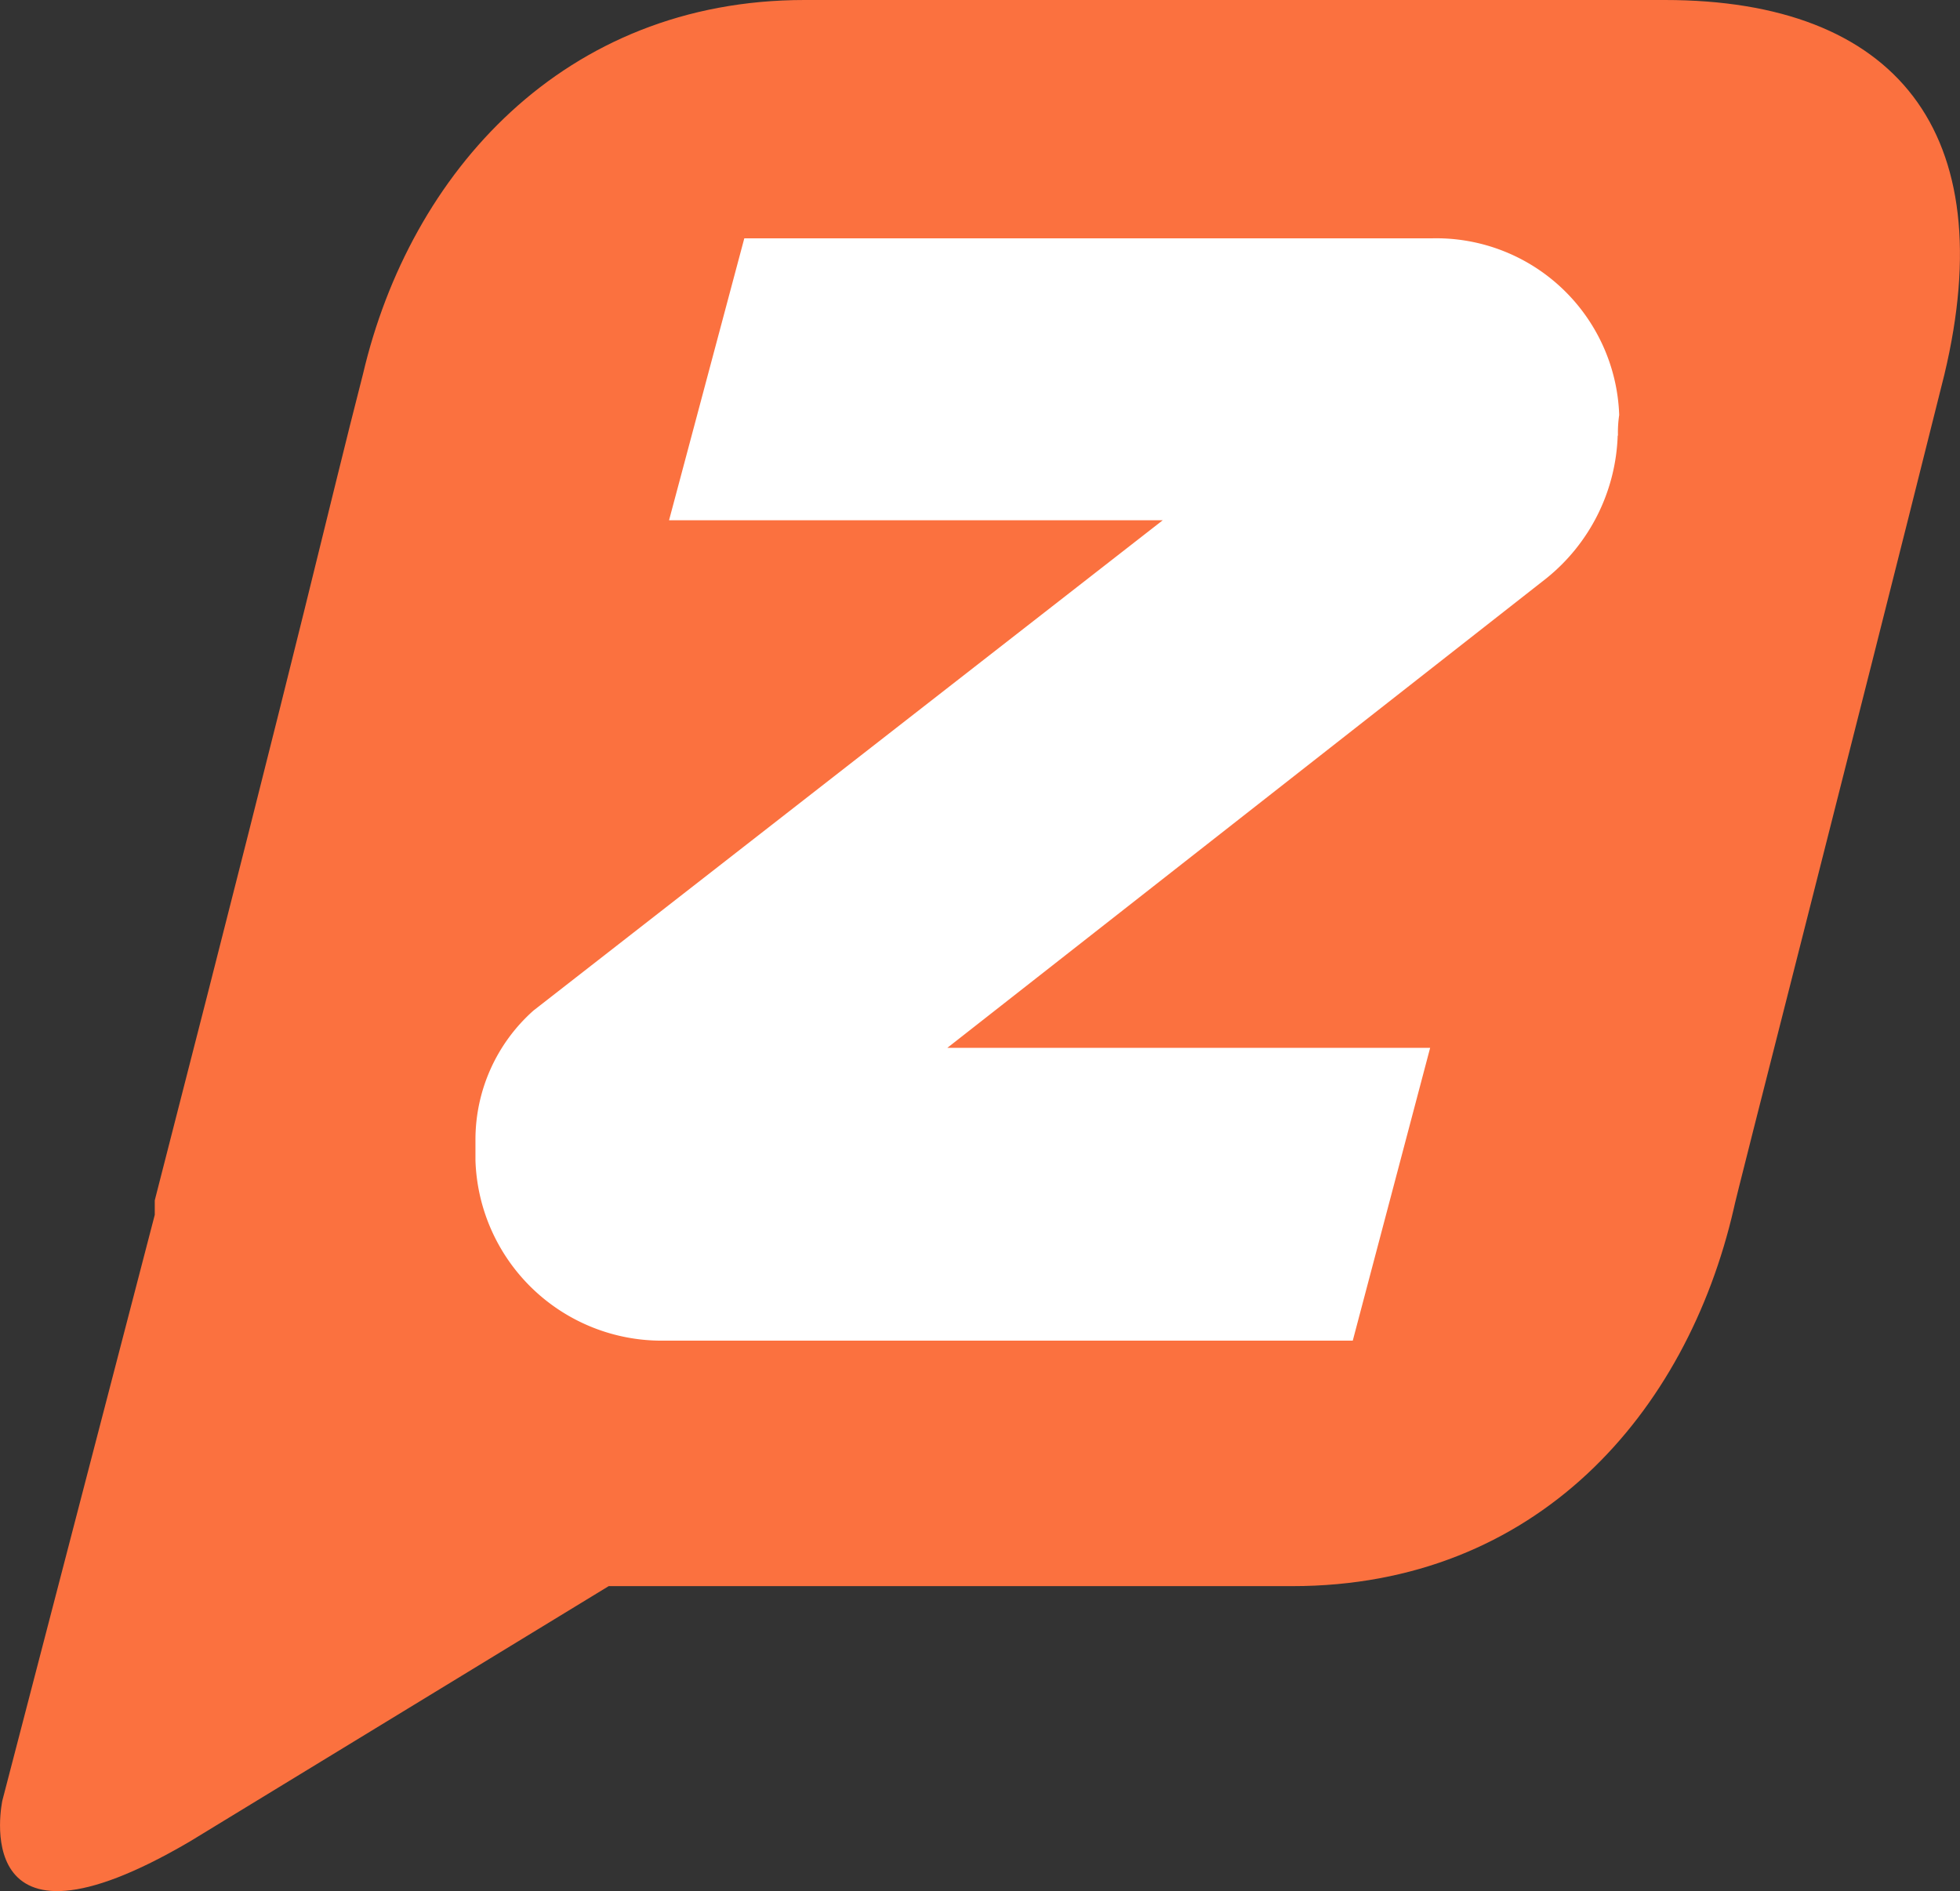
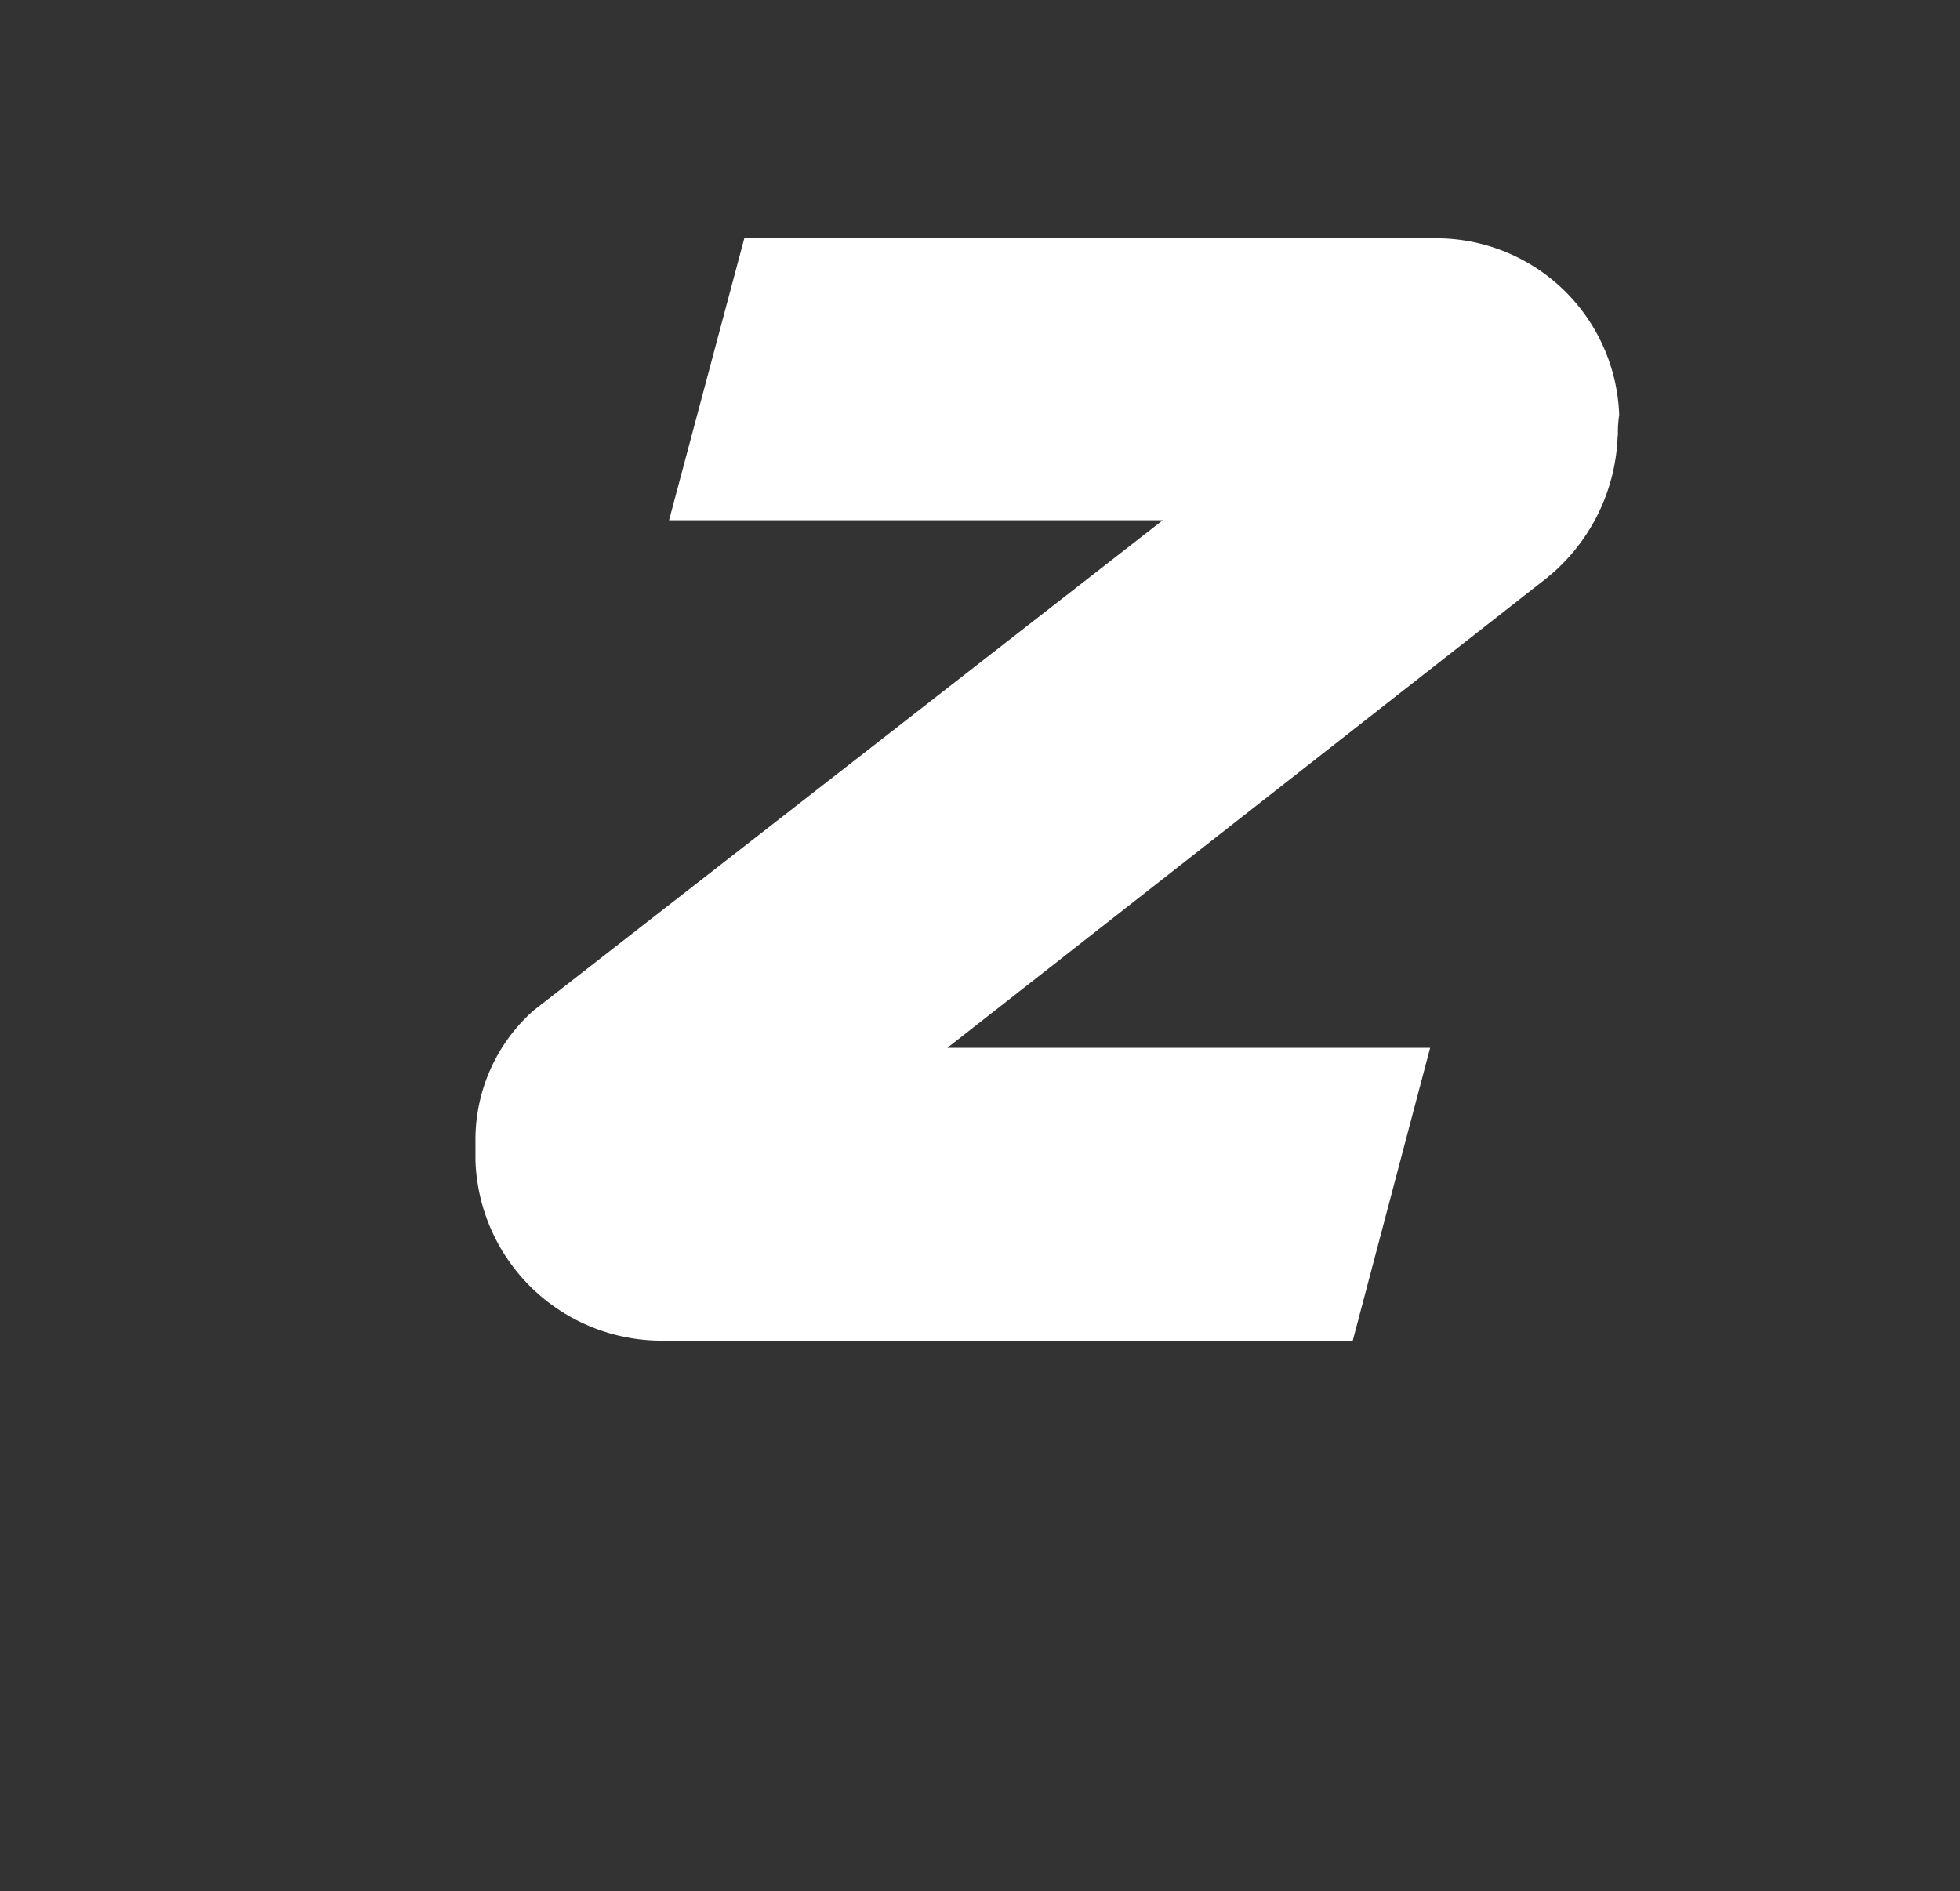
<svg xmlns="http://www.w3.org/2000/svg" width="43.058" height="41.547" viewBox="0 0 43.058 41.547">
  <rect x="0" y="0" width="43.058" height="41.547" fill="#333333" stroke="none" />
  <g id="ZipWhip_icon" data-name="ZipWhip icon" transform="translate(-254.711 -413.953)">
-     <path id="Path_106152" data-name="Path 106152" d="M36.575,0h-18.9c-5.29,0-8.666,3.8-9.7,8.214C7.149,11.43,6.857,12.919,3.4,26.369v.319L.052,39.554s-.824,3.8,4.12.9l9.2-5.609H28.388c5.37,0,8.666-3.8,9.7-8.294,0-.08,2.552-10.021,4.625-18.315C43.992,2.9,41.653,0,36.575,0" transform="translate(254.711 413.953)" fill="#fb713f" />
    <path id="Path_106154" data-name="Path 106154" d="M64.387,24.026a4.2,4.2,0,0,1-1.568,3.137L49.661,37.476H60.267l-1.7,6.433H43.414a4.091,4.091,0,0,1-4.12-3.961V39.5a3.794,3.794,0,0,1,1.276-2.844L54.393,25.886H43.547L45.2,19.693h15.1a4.021,4.021,0,0,1,4.12,3.881,2.579,2.579,0,0,0-.027.452" transform="translate(225.862 399.496)" fill="#fff" />
  </g>
</svg>